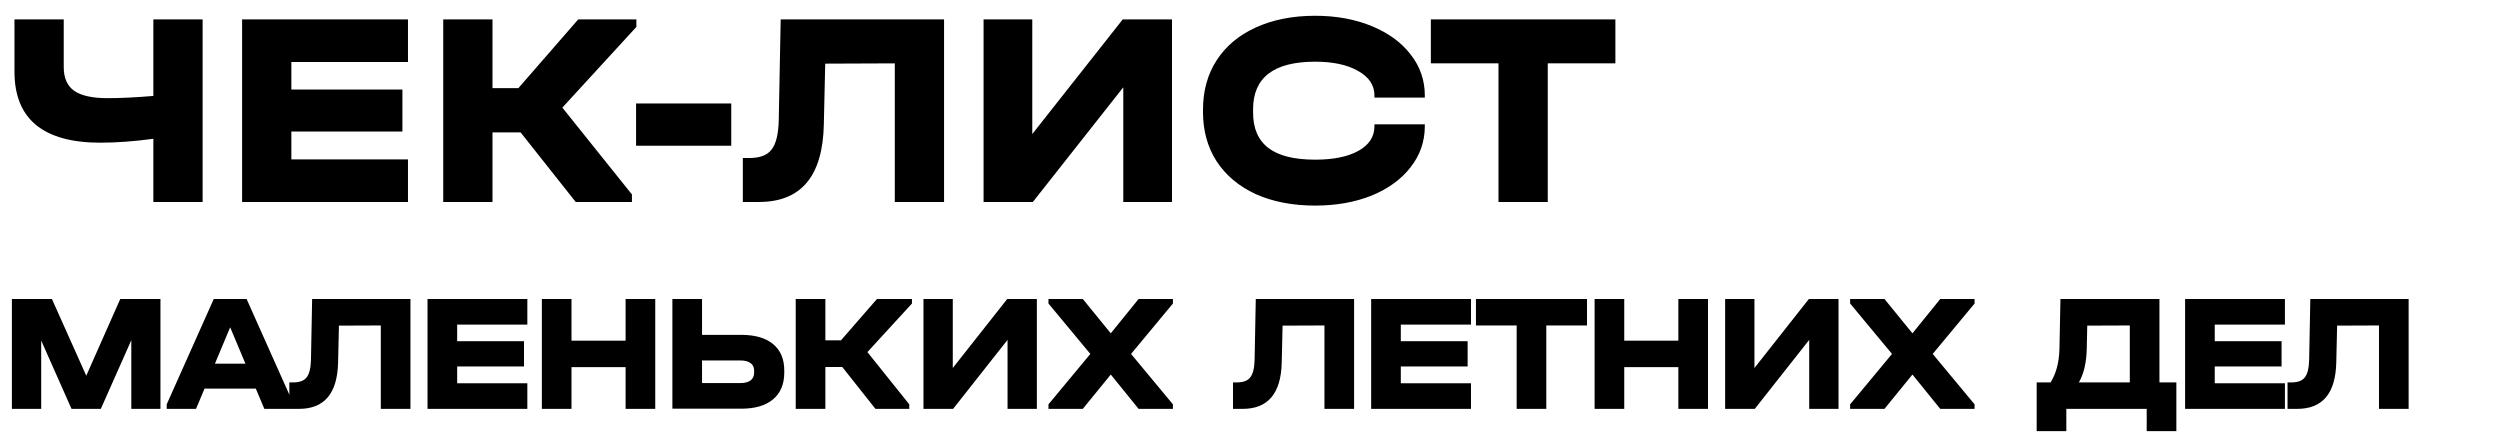
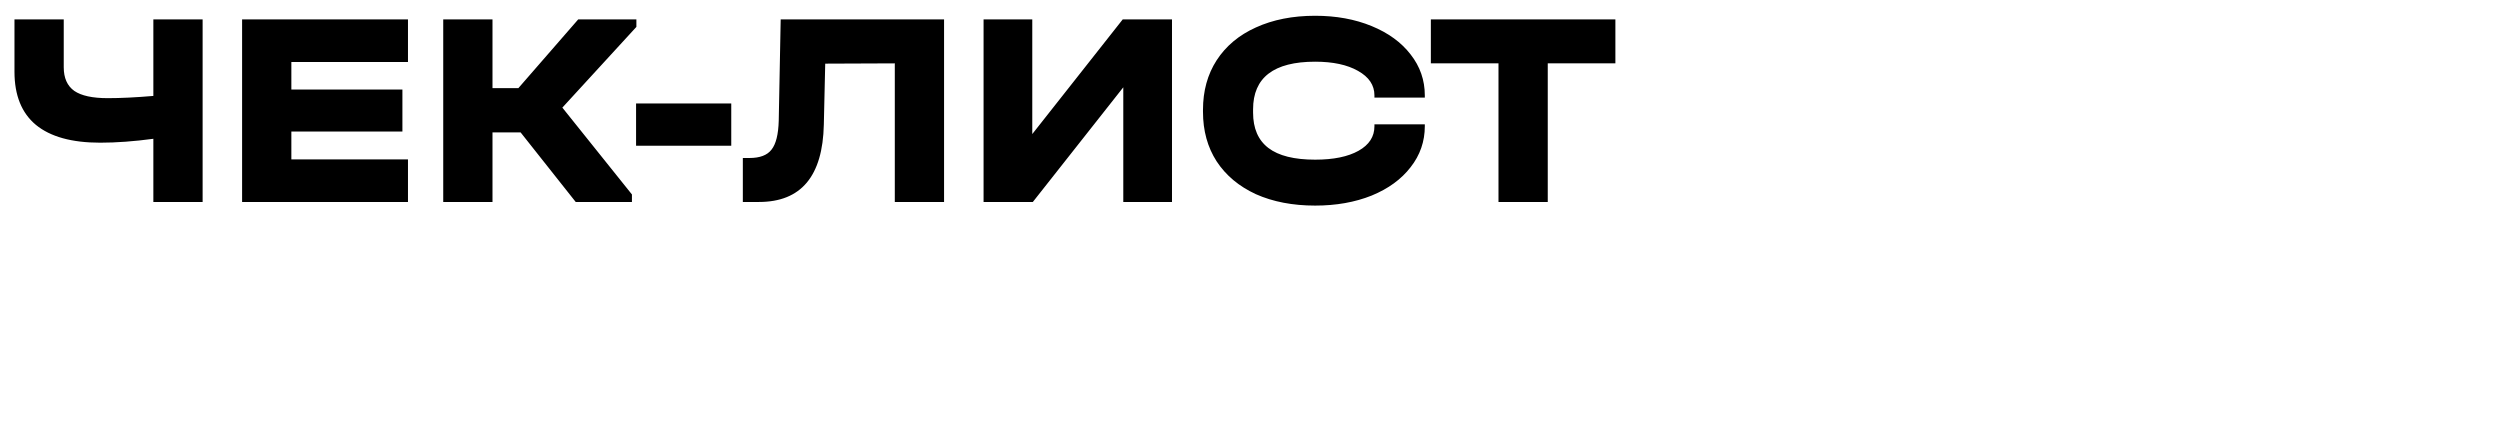
<svg xmlns="http://www.w3.org/2000/svg" width="1015" height="176" viewBox="0 0 1015 176" fill="none">
  <path d="M82.264 7.872V82H62.263V56.349C54.428 57.404 47.234 57.931 40.68 57.931C29.154 57.931 20.453 55.52 14.577 50.699C8.776 45.878 5.876 38.683 5.876 29.116V7.872H25.877V27.308C25.877 31.677 27.308 34.879 30.171 36.913C33.034 38.872 37.554 39.851 43.731 39.851C49.004 39.851 55.182 39.55 62.263 38.947V7.872H82.264ZM165.639 7.872V25.161H118.292V36.348H163.379V53.411H118.292V64.711H165.639V82H98.291V7.872H165.639ZM258.373 10.923L228.315 43.693L256.565 78.949V82H233.739L211.365 53.75H199.952V82H179.951V7.872H199.952V35.783H210.461L234.756 7.872H258.373V10.923ZM296.891 41.998V59.174H258.245V41.998H296.891ZM383.29 82H363.289V25.726L335.039 25.839L334.474 50.586C334.022 71.529 325.245 82 308.145 82H301.591V64.146H304.303C308.521 64.146 311.497 63.016 313.23 60.756C315.038 58.496 316.017 54.579 316.168 49.004L316.959 7.872H383.29V82ZM419.105 7.872V54.428L455.83 7.872H475.831V82H456.056V35.444L419.331 82H399.33V7.872H419.105ZM533.951 83.469C524.835 83.469 516.812 81.925 509.882 78.836C503.026 75.672 497.715 71.227 493.949 65.502C490.257 59.777 488.412 53.072 488.412 45.388V44.597C488.412 36.913 490.257 30.208 493.949 24.483C497.715 18.682 503.026 14.238 509.882 11.149C516.812 7.985 524.835 6.403 533.951 6.403C542.463 6.403 550.11 7.797 556.89 10.584C563.67 13.371 568.943 17.213 572.71 22.11C576.552 27.007 578.473 32.544 578.473 38.721V39.625H558.02V38.721C558.02 34.578 555.797 31.263 551.353 28.777C546.983 26.291 541.183 25.048 533.951 25.048C517.151 25.048 508.752 31.489 508.752 44.371V45.727C508.752 52.13 510.823 56.914 514.967 60.078C519.11 63.242 525.438 64.824 533.951 64.824C541.409 64.824 547.285 63.619 551.579 61.208C555.873 58.797 558.02 55.483 558.02 51.264V50.473H578.473V51.264C578.473 57.441 576.552 62.978 572.71 67.875C568.943 72.772 563.67 76.614 556.89 79.401C550.11 82.113 542.463 83.469 533.951 83.469ZM580.928 25.726V7.872H655.847V25.726H628.388V82H608.387V25.726H580.928Z" fill="black" />
-   <path d="M65.144 166H53.312V138.12L40.936 166H29.036L16.728 138.256V166H4.828V121.392H21.08L35.02 152.536L48.824 121.392H65.144V166ZM119.224 164.164V166H107.324L103.856 157.772H83.048L79.58 166H67.68V164.164L86.788 121.392H100.116L119.224 164.164ZM99.64 147.64L93.452 132.884L87.264 147.64H99.64ZM166.642 166H154.606V132.136L137.606 132.204L137.266 147.096C136.994 159.699 131.713 166 121.422 166H117.478V155.256H119.11C121.649 155.256 123.439 154.576 124.482 153.216C125.57 151.856 126.159 149.499 126.25 146.144L126.726 121.392H166.642V166ZM214.102 121.392V131.796H185.61V138.528H212.742V148.796H185.61V155.596H214.102V166H173.574V121.392H214.102ZM232.031 121.392V138.324H253.995V121.392H266.031V166H253.995V149.068H232.031V166H219.995V121.392H232.031ZM285.026 121.392V135.944H300.87C306.536 135.944 310.866 137.191 313.858 139.684C316.895 142.177 318.414 145.759 318.414 150.428V151.244C318.414 155.959 316.895 159.585 313.858 162.124C310.866 164.663 306.536 165.932 300.87 165.932H272.99V121.392H285.026ZM300.598 155.528C302.411 155.528 303.794 155.165 304.746 154.44C305.698 153.715 306.174 152.649 306.174 151.244V150.496C306.174 149.136 305.698 148.116 304.746 147.436C303.794 146.711 302.411 146.348 300.598 146.348H285.026V155.528H300.598ZM370.255 123.228L352.167 142.948L369.167 164.164V166H355.431L341.967 149H335.099V166H323.063V121.392H335.099V138.188H341.423L356.043 121.392H370.255V123.228ZM386.829 121.392V149.408L408.929 121.392H420.965V166H409.065V137.984L386.965 166H374.929V121.392H386.829ZM476.203 123.228L459.203 143.696L476.203 164.164V166H462.263L450.975 152.06L439.619 166H425.679V164.164L442.679 143.696L425.679 123.228V121.392H439.619L450.975 135.332L462.263 121.392H476.203V123.228ZM549.761 166H537.725V132.136L520.725 132.204L520.385 147.096C520.113 159.699 514.832 166 504.541 166H500.597V155.256H502.229C504.768 155.256 506.558 154.576 507.601 153.216C508.689 151.856 509.278 149.499 509.369 146.144L509.845 121.392H549.761V166ZM597.221 121.392V131.796H568.729V138.528H595.861V148.796H568.729V155.596H597.221V166H556.693V121.392H597.221ZM599.238 132.136V121.392H644.322V132.136H627.798V166H615.762V132.136H599.238ZM659.445 121.392V138.324H681.409V121.392H693.445V166H681.409V149.068H659.445V166H647.409V121.392H659.445ZM712.304 121.392V149.408L734.404 121.392H746.44V166H734.54V137.984L712.44 166H700.404V121.392H712.304ZM801.679 123.228L784.679 143.696L801.679 164.164V166H787.739L776.451 152.06L765.095 166H751.155V164.164L768.155 143.696L751.155 123.228V121.392H765.095L776.451 135.332L787.739 121.392H801.679V123.228ZM883.601 155.256V175.044H871.565V166H838.925V175.044H826.889V155.256H832.533C834.799 151.675 836.001 147.119 836.137 141.588L836.545 121.392H876.733V155.256H883.601ZM847.221 141.656C847.085 147.277 846.019 151.811 844.025 155.256H864.697V132.136L847.425 132.204L847.221 141.656ZM927.677 121.392V131.796H899.185V138.528H926.317V148.796H899.185V155.596H927.677V166H887.149V121.392H927.677ZM977.906 166H965.87V132.136L948.87 132.204L948.53 147.096C948.258 159.699 942.977 166 932.686 166H928.742V155.256H930.374C932.913 155.256 934.703 154.576 935.746 153.216C936.834 151.856 937.423 149.499 937.514 146.144L937.99 121.392H977.906V166Z" fill="black" />
</svg>